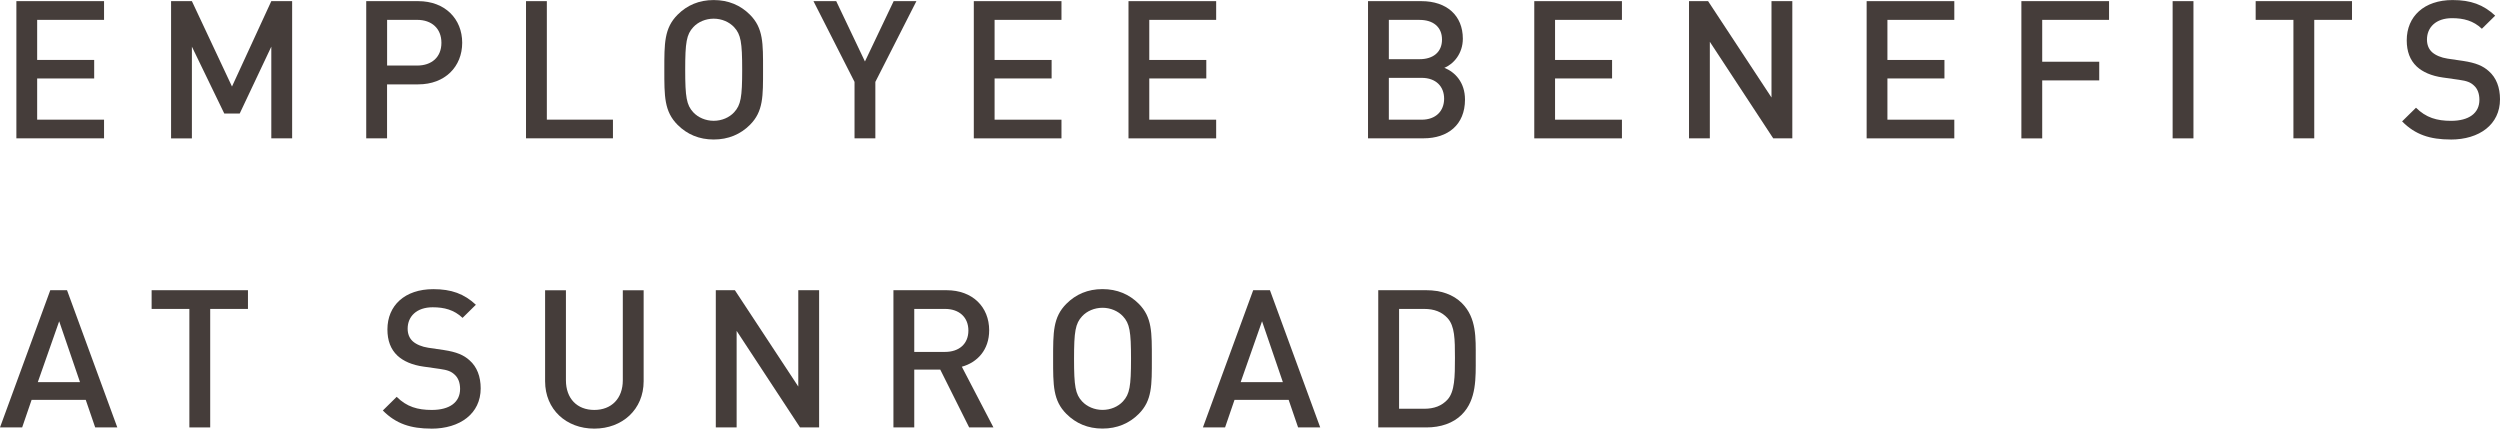
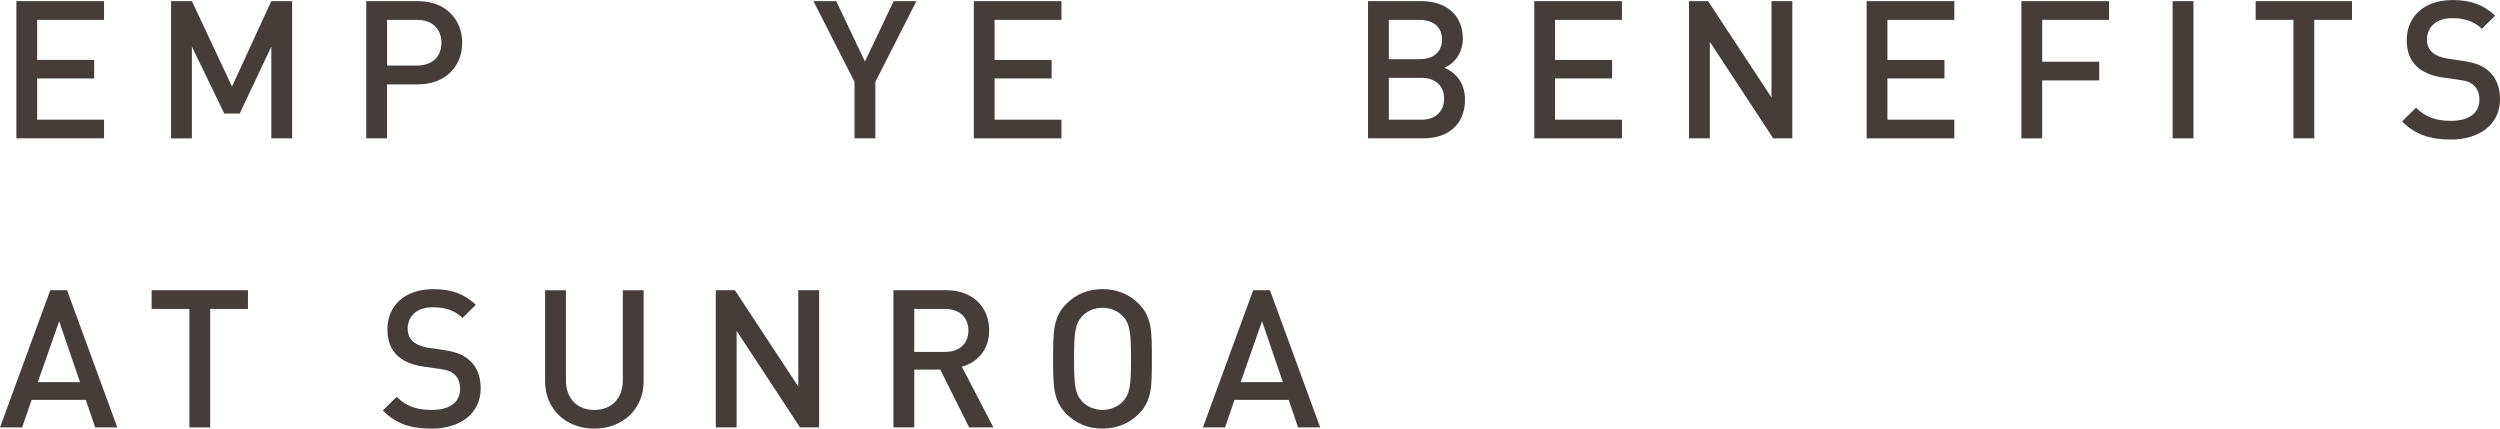
<svg xmlns="http://www.w3.org/2000/svg" id="_レイヤー_2" data-name="レイヤー 2" viewBox="0 0 544.95 93.43">
  <defs>
    <style>
      .cls-1 {
        fill: #453d3a;
      }
    </style>
  </defs>
  <g id="_デザイン" data-name="デザイン">
    <g>
      <path class="cls-1" d="M3.57,30.16V.25h19.11v4.08h-14.58v8.74h12.43v4.03h-12.43v8.99h14.58v4.07H3.57Z" />
      <path class="cls-1" d="M59.14,30.16V10.17l-6.89,14.58h-3.36l-7.06-14.58v20h-4.54V.25h4.54l8.74,18.61L59.14.25h4.54v29.91h-4.54Z" />
      <path class="cls-1" d="M91.18,18.4h-6.81v11.76h-4.54V.25h11.34c5.84,0,9.58,3.87,9.58,9.07s-3.74,9.07-9.58,9.07ZM90.93,4.33h-6.55v9.96h6.55c3.15,0,5.29-1.81,5.29-4.96s-2.14-5-5.29-5Z" />
-       <path class="cls-1" d="M114.66,30.16V.25h4.54v25.83h14.41v4.07h-18.95Z" />
-       <path class="cls-1" d="M163.47,27.22c-2.06,2.06-4.71,3.19-7.9,3.19s-5.8-1.13-7.86-3.19c-2.94-2.94-2.9-6.26-2.9-12.01s-.04-9.07,2.9-12.01c2.06-2.06,4.66-3.19,7.86-3.19s5.84,1.13,7.9,3.19c2.94,2.94,2.86,6.26,2.86,12.01s.08,9.07-2.86,12.01ZM160.02,5.92c-1.05-1.13-2.69-1.85-4.45-1.85s-3.4.71-4.45,1.85c-1.47,1.6-1.76,3.28-1.76,9.28s.29,7.69,1.76,9.28c1.05,1.13,2.69,1.85,4.45,1.85s3.4-.71,4.45-1.85c1.47-1.6,1.76-3.28,1.76-9.28s-.29-7.69-1.76-9.28Z" />
      <path class="cls-1" d="M190.81,17.85v12.31h-4.54v-12.31L177.32.25h4.96l6.26,13.15,6.26-13.15h4.96l-8.95,17.6Z" />
      <path class="cls-1" d="M212.27,30.16V.25h19.11v4.08h-14.58v8.74h12.43v4.03h-12.43v8.99h14.58v4.07h-19.11Z" />
-       <path class="cls-1" d="M245.99,30.16V.25h19.11v4.08h-14.58v8.74h12.43v4.03h-12.43v8.99h14.58v4.07h-19.11Z" />
      <path class="cls-1" d="M310.3,30.16h-12.1V.25h11.64c5.54,0,9.03,3.15,9.03,8.19,0,3.23-2.02,5.54-4.03,6.34,2.31.92,4.5,3.15,4.5,6.93,0,5.5-3.74,8.44-9.03,8.44ZM309.46,4.33h-6.72v8.57h6.72c2.9,0,4.87-1.51,4.87-4.28s-1.97-4.28-4.87-4.28ZM309.88,16.97h-7.14v9.12h7.14c3.15,0,4.91-1.93,4.91-4.58s-1.76-4.54-4.91-4.54Z" />
      <path class="cls-1" d="M334.44,30.16V.25h19.11v4.08h-14.58v8.74h12.43v4.03h-12.43v8.99h14.58v4.07h-19.11Z" />
      <path class="cls-1" d="M386.53,30.16l-13.82-21.05v21.05h-4.54V.25h4.16l13.82,21V.25h4.54v29.91h-4.16Z" />
      <path class="cls-1" d="M406.89,30.16V.25h19.11v4.08h-14.58v8.74h12.43v4.03h-12.43v8.99h14.58v4.07h-19.11Z" />
      <path class="cls-1" d="M445.16,4.33v9.12h12.43v4.08h-12.43v12.64h-4.54V.25h19.11v4.08h-14.58Z" />
      <path class="cls-1" d="M473.59,30.16V.25h4.54v29.91h-4.54Z" />
      <path class="cls-1" d="M504.46,4.33v25.83h-4.54V4.33h-8.23V.25h21v4.08h-8.23Z" />
      <path class="cls-1" d="M534.2,30.41c-4.49,0-7.73-1.05-10.59-3.95l3.03-2.98c2.18,2.18,4.58,2.86,7.64,2.86,3.91,0,6.18-1.68,6.18-4.58,0-1.3-.38-2.39-1.18-3.11-.76-.71-1.51-1.01-3.28-1.26l-3.53-.5c-2.44-.34-4.37-1.18-5.67-2.39-1.47-1.39-2.18-3.28-2.18-5.71,0-5.21,3.78-8.78,10-8.78,3.95,0,6.72,1.01,9.28,3.4l-2.9,2.86c-1.85-1.76-3.99-2.31-6.51-2.31-3.53,0-5.46,2.02-5.46,4.66,0,1.09.34,2.06,1.13,2.77.76.67,1.97,1.18,3.36,1.39l3.4.5c2.77.42,4.33,1.09,5.59,2.23,1.64,1.43,2.44,3.57,2.44,6.13,0,5.5-4.49,8.78-10.75,8.78Z" />
      <path class="cls-1" d="M20.75,93.17l-2.06-6.01H6.89l-2.06,6.01H0l10.96-29.91h3.65l10.96,29.91h-4.83ZM12.9,70.03l-4.66,13.27h9.2l-4.54-13.27Z" />
      <path class="cls-1" d="M45.82,67.34v25.83h-4.54v-25.83h-8.23v-4.08h21v4.08h-8.23Z" />
      <path class="cls-1" d="M94.04,93.43c-4.5,0-7.73-1.05-10.59-3.95l3.02-2.98c2.18,2.18,4.58,2.86,7.65,2.86,3.91,0,6.17-1.68,6.17-4.58,0-1.3-.38-2.39-1.18-3.11-.76-.71-1.51-1.01-3.28-1.26l-3.53-.5c-2.44-.34-4.37-1.18-5.67-2.39-1.47-1.39-2.18-3.28-2.18-5.71,0-5.21,3.78-8.78,10-8.78,3.95,0,6.72,1.01,9.28,3.4l-2.9,2.86c-1.85-1.76-3.99-2.31-6.51-2.31-3.53,0-5.46,2.02-5.46,4.66,0,1.09.34,2.06,1.13,2.77.76.67,1.97,1.18,3.36,1.39l3.4.5c2.77.42,4.33,1.09,5.59,2.23,1.64,1.43,2.44,3.57,2.44,6.13,0,5.5-4.5,8.78-10.75,8.78Z" />
      <path class="cls-1" d="M129.53,93.43c-6.09,0-10.71-4.16-10.71-10.33v-19.83h4.54v19.62c0,3.99,2.44,6.47,6.18,6.47s6.22-2.48,6.22-6.47v-19.62h4.54v19.83c0,6.17-4.66,10.33-10.75,10.33Z" />
      <path class="cls-1" d="M174.39,93.17l-13.82-21.05v21.05h-4.54v-29.91h4.16l13.82,21v-21h4.54v29.91h-4.16Z" />
      <path class="cls-1" d="M211.26,93.17l-6.3-12.6h-5.67v12.6h-4.54v-29.91h11.59c5.67,0,9.28,3.66,9.28,8.74,0,4.28-2.6,7.01-5.96,7.94l6.89,13.23h-5.29ZM206.01,67.34h-6.72v9.37h6.72c3.02,0,5.08-1.72,5.08-4.66s-2.06-4.71-5.08-4.71Z" />
      <path class="cls-1" d="M248.22,90.23c-2.06,2.06-4.71,3.19-7.9,3.19s-5.8-1.13-7.86-3.19c-2.94-2.94-2.9-6.26-2.9-12.01s-.04-9.07,2.9-12.01c2.06-2.06,4.66-3.19,7.86-3.19s5.84,1.13,7.9,3.19c2.94,2.94,2.86,6.26,2.86,12.01s.08,9.07-2.86,12.01ZM244.78,68.94c-1.05-1.13-2.69-1.85-4.45-1.85s-3.4.71-4.45,1.85c-1.47,1.6-1.76,3.28-1.76,9.28s.29,7.69,1.76,9.28c1.05,1.13,2.69,1.85,4.45,1.85s3.4-.71,4.45-1.85c1.47-1.6,1.76-3.28,1.76-9.28s-.29-7.69-1.76-9.28Z" />
      <path class="cls-1" d="M282.96,93.17l-2.06-6.01h-11.8l-2.06,6.01h-4.83l10.96-29.91h3.65l10.96,29.91h-4.83ZM275.1,70.03l-4.66,13.27h9.2l-4.54-13.27Z" />
-       <path class="cls-1" d="M318.66,90.36c-1.89,1.89-4.62,2.81-7.73,2.81h-10.5v-29.91h10.5c3.11,0,5.84.92,7.73,2.81,3.23,3.23,3.02,7.6,3.02,11.93s.21,9.12-3.02,12.35ZM315.55,69.36c-1.26-1.39-2.94-2.02-5.08-2.02h-5.5v21.76h5.5c2.14,0,3.82-.63,5.08-2.02,1.55-1.72,1.6-4.96,1.6-9.07s-.04-6.93-1.6-8.65Z" />
    </g>
  </g>
</svg>